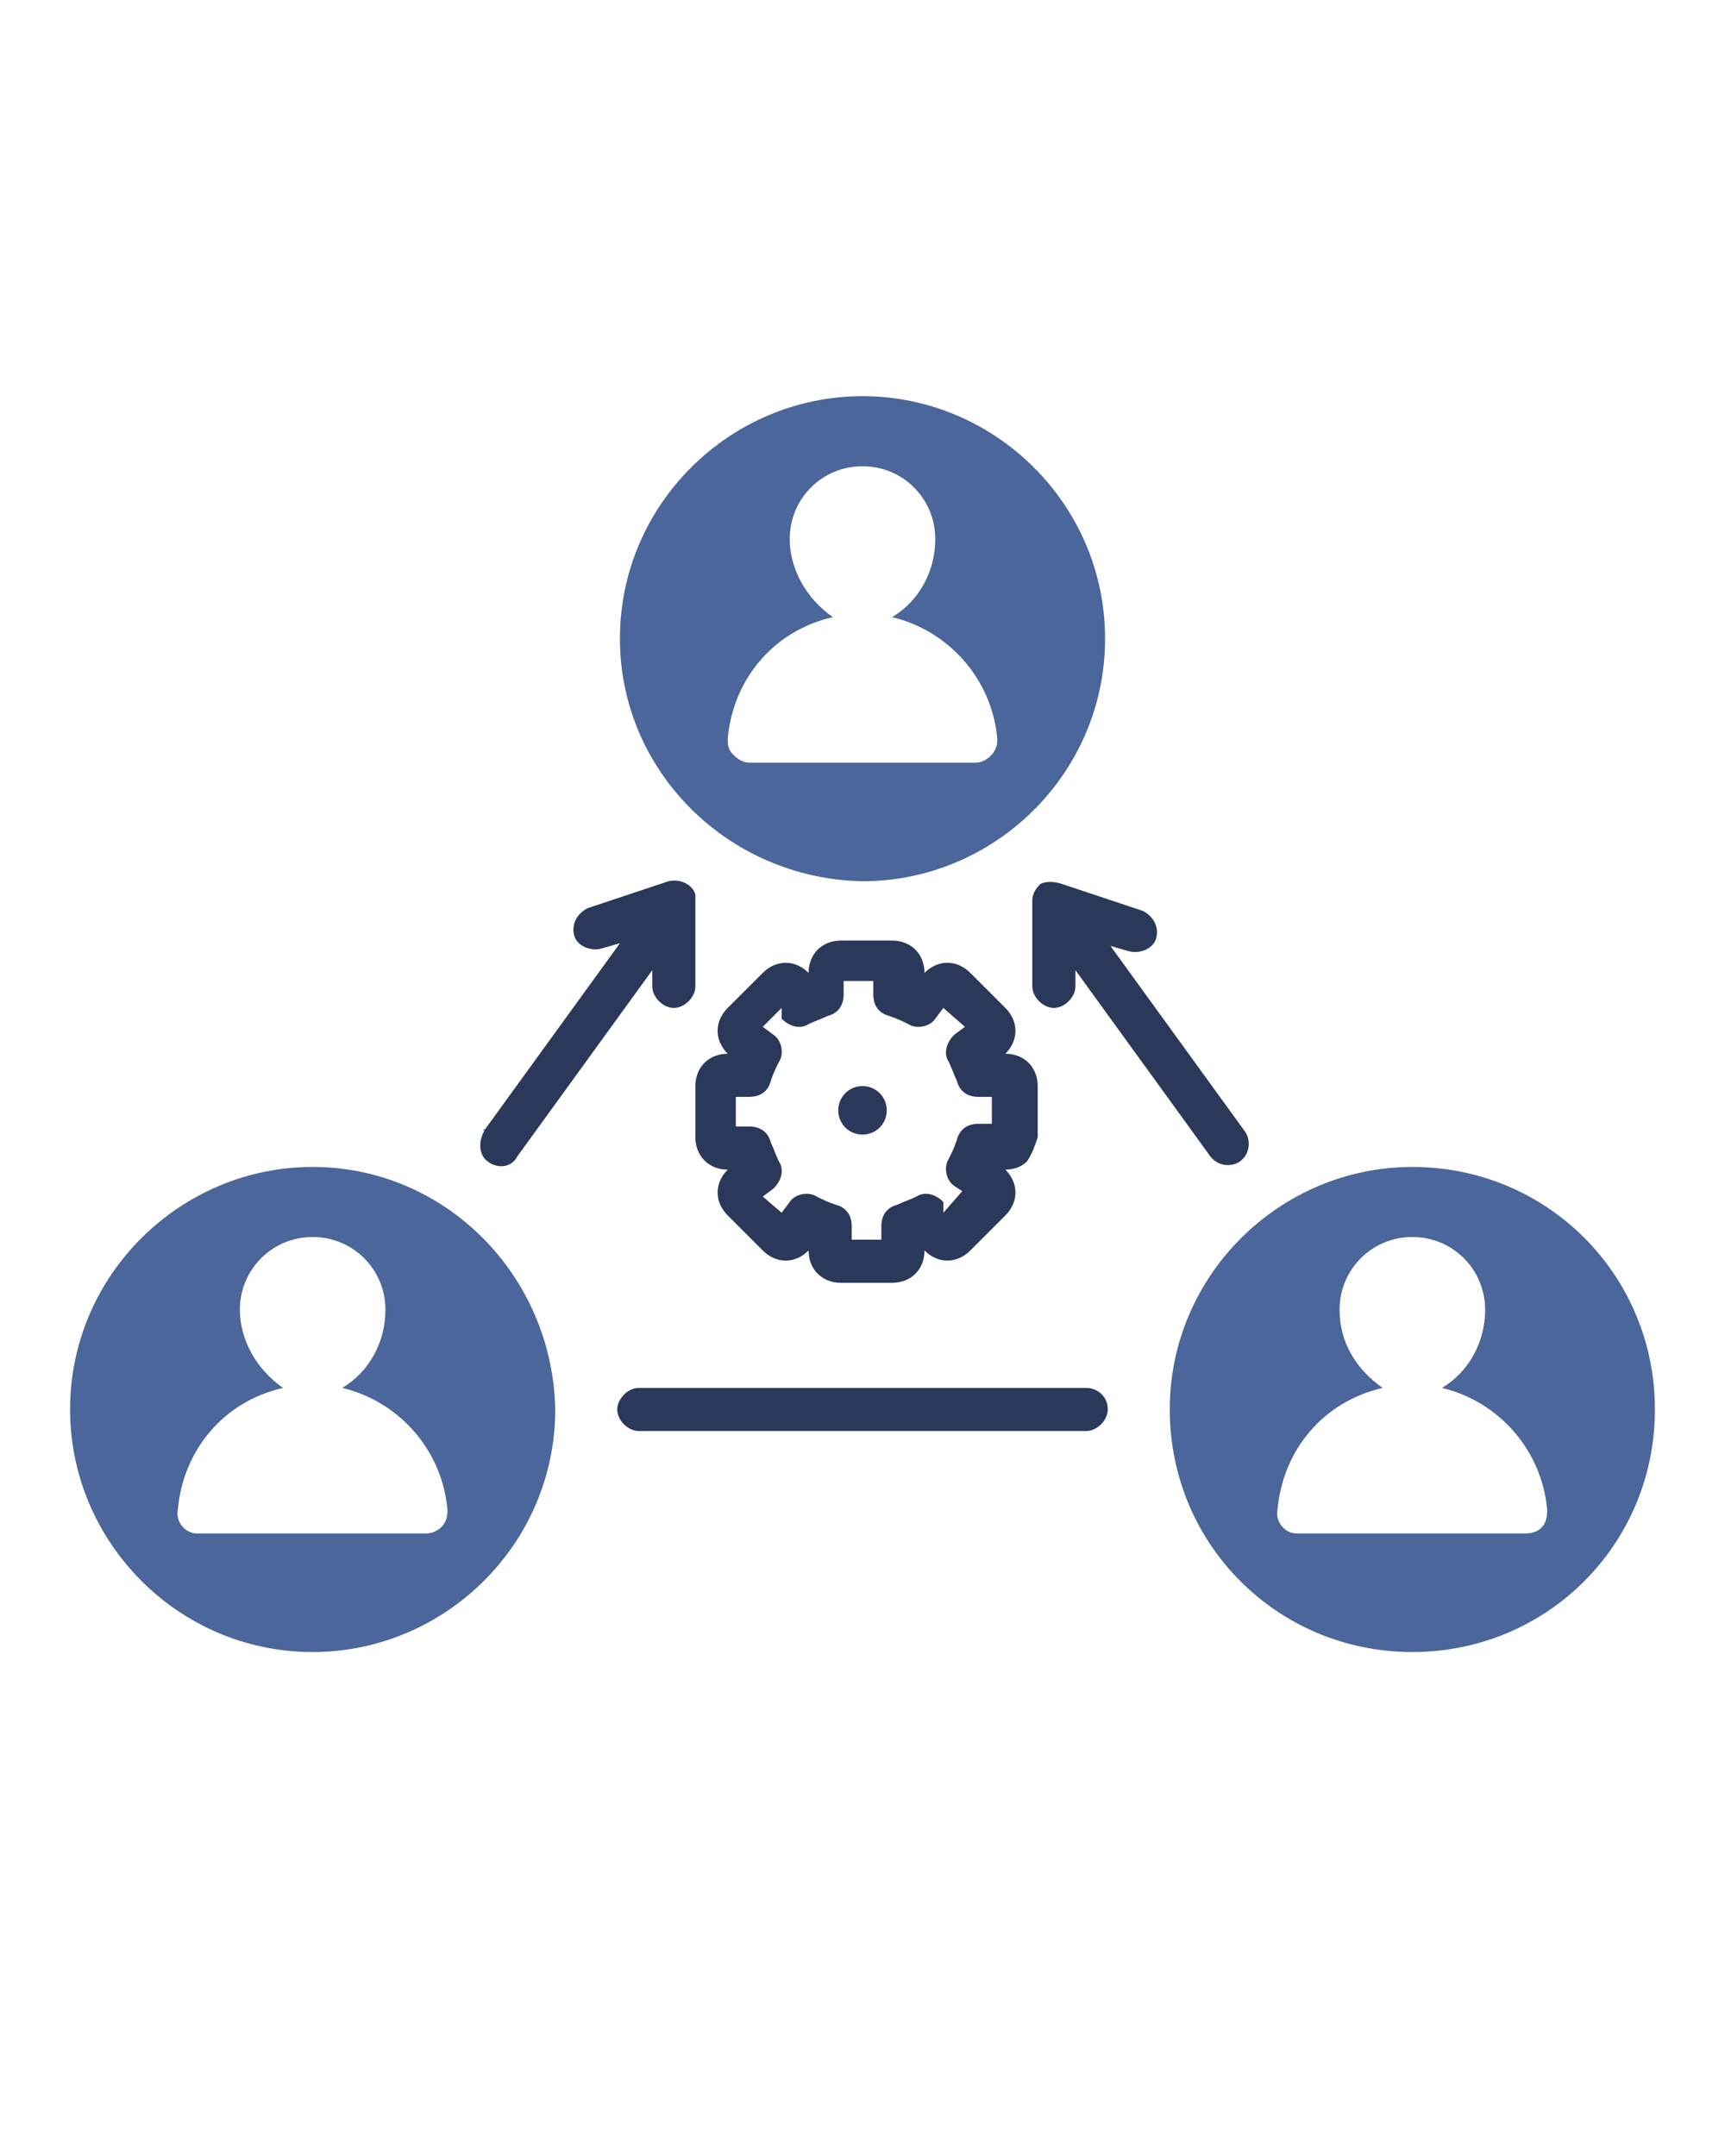
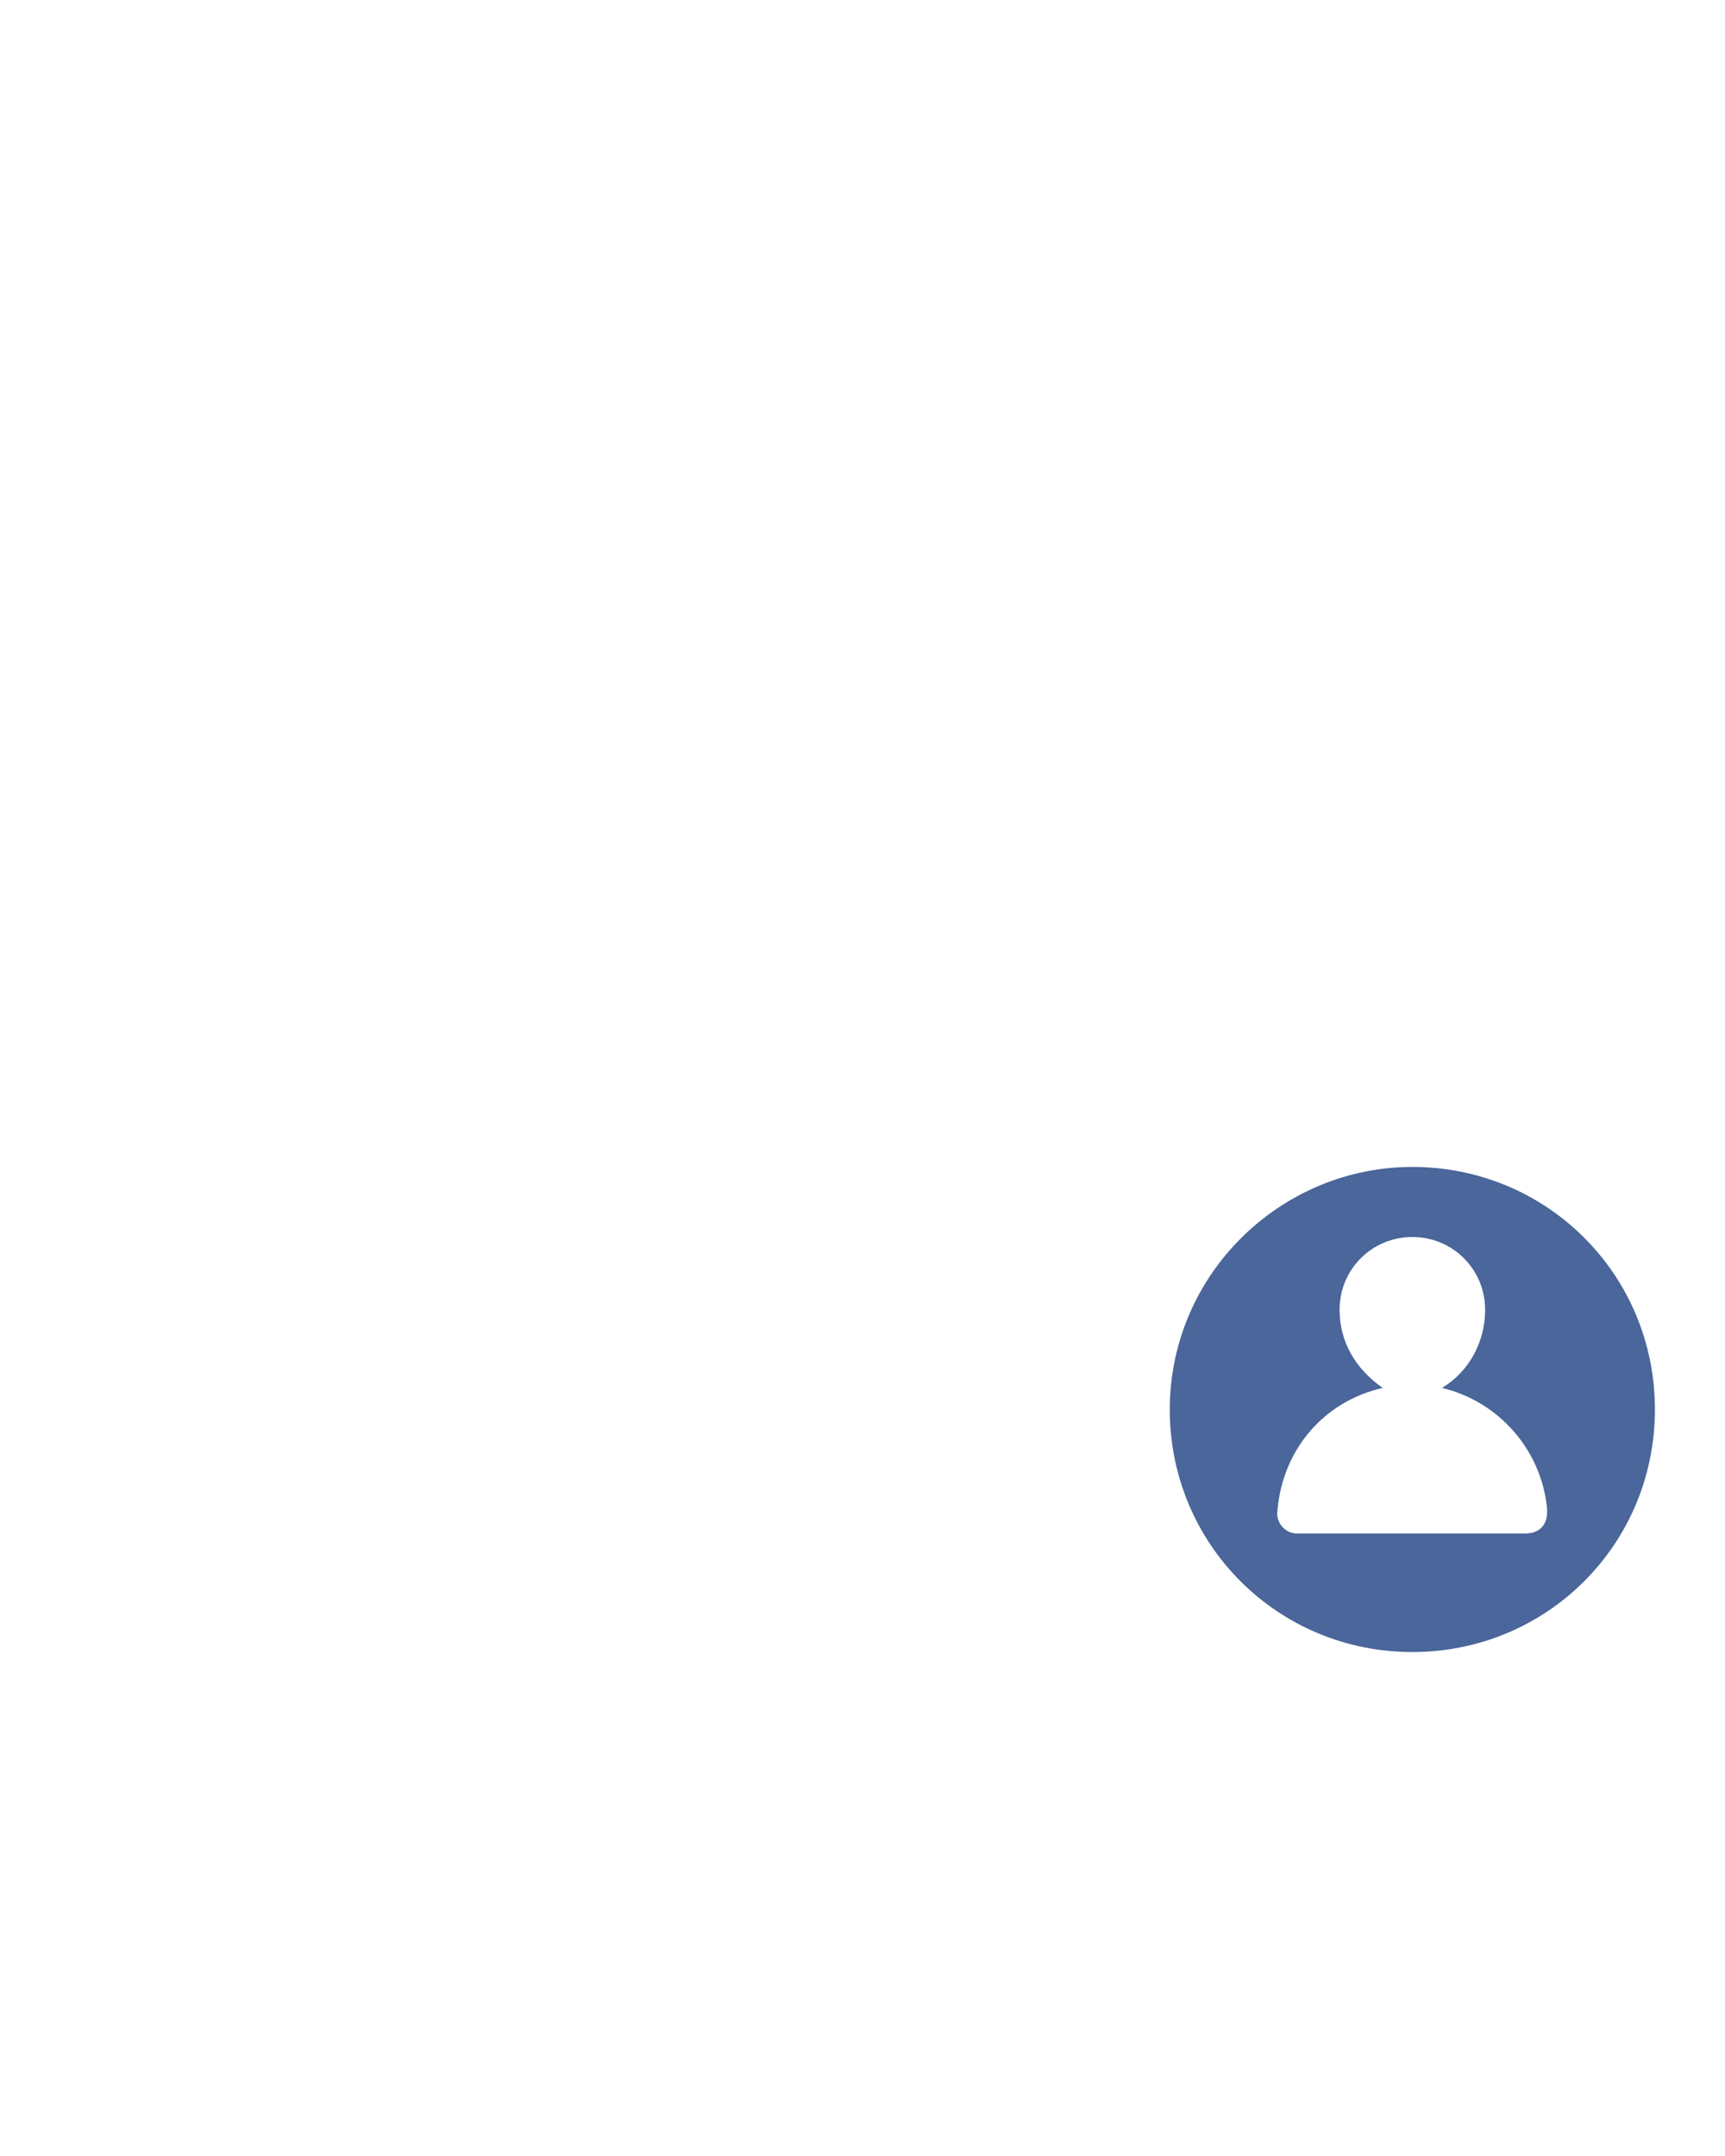
<svg xmlns="http://www.w3.org/2000/svg" id="Livello_1" x="0px" y="0px" viewBox="0 0 64 80" style="enable-background:new 0 0 64 80;" xml:space="preserve">
  <style type="text/css">	.st0{fill:#2A3859;}	.st1{fill:#4A669A;}</style>
-   <path class="st0" d="M18,41.9l5-6.9l-0.7,0.2c-0.4,0.1-0.9-0.1-1-0.5c-0.1-0.4,0.1-0.8,0.5-1l3-1c0.4-0.1,0.9,0.1,1,0.5 c0,0.1,0,0.2,0,0.2l0,3.2c0,0.4-0.4,0.8-0.8,0.8c0,0,0,0,0,0l0,0c-0.4,0-0.8-0.4-0.8-0.8V36l-5,6.9c-0.2,0.4-0.7,0.5-1.1,0.2 C17.8,42.9,17.7,42.4,18,41.9C17.9,42,17.9,41.9,18,41.9z M38.6,32.8c-0.2,0.2-0.3,0.4-0.3,0.6l0,3.2c0,0.4,0.4,0.8,0.8,0.8l0,0 c0.4,0,0.8-0.4,0.8-0.8V36l5,6.9c0.3,0.4,0.8,0.4,1.1,0.2c0.4-0.3,0.4-0.8,0.2-1.1l-5-6.9l0.7,0.2c0.4,0.1,0.9-0.1,1-0.5 c0.1-0.4-0.1-0.8-0.5-1l-3-1C39.1,32.7,38.8,32.7,38.6,32.8z M40.3,51.5H23.7c-0.4,0-0.8,0.4-0.8,0.8c0,0.4,0.4,0.8,0.8,0.8h16.6 c0.4,0,0.8-0.4,0.8-0.8C41.1,51.8,40.7,51.5,40.3,51.5z M38.1,43.1c-0.2,0.2-0.5,0.3-0.8,0.3c0.5,0.5,0.5,1.2,0,1.7c0,0,0,0,0,0 l-1.3,1.3c-0.5,0.5-1.2,0.5-1.7,0c0,0,0,0,0,0c0,0.7-0.5,1.2-1.2,1.2c0,0,0,0,0,0h-1.9c-0.7,0-1.2-0.5-1.2-1.2c0,0,0,0,0,0 c-0.5,0.5-1.2,0.5-1.7,0c0,0,0,0,0,0l-1.3-1.3c-0.5-0.5-0.5-1.2,0-1.7c0,0,0,0,0,0h0c-0.7,0-1.2-0.5-1.2-1.2v-1.9 c0-0.7,0.5-1.2,1.2-1.2h0c-0.5-0.5-0.5-1.2,0-1.7c0,0,0,0,0,0l1.3-1.3c0.5-0.5,1.2-0.5,1.7,0c0,0,0,0,0,0c0-0.7,0.5-1.2,1.2-1.2 c0,0,0,0,0,0h1.9c0.7,0,1.2,0.5,1.2,1.2c0,0,0,0,0,0c0.5-0.5,1.2-0.5,1.7,0c0,0,0,0,0,0l1.3,1.3c0.5,0.5,0.5,1.2,0,1.7c0,0,0,0,0,0 c0.7,0,1.2,0.5,1.2,1.2c0,0,0,0,0,0v1.9C38.4,42.5,38.3,42.8,38.1,43.1z M36.8,40.7l-0.5,0c-0.4,0-0.7-0.2-0.8-0.6 c-0.1-0.2-0.2-0.5-0.3-0.7c-0.2-0.3-0.1-0.7,0.2-1l0.4-0.3L35,37.4l-0.3,0.4c-0.2,0.3-0.7,0.4-1,0.2c-0.2-0.1-0.4-0.2-0.7-0.3 c-0.4-0.1-0.6-0.4-0.6-0.8l0-0.5h-1.1l0,0.5c0,0.4-0.2,0.7-0.6,0.8c-0.2,0.1-0.5,0.2-0.7,0.3c-0.3,0.2-0.7,0.1-1-0.2L29,37.4 l-0.7,0.7l0.4,0.3c0.3,0.2,0.4,0.7,0.2,1c-0.1,0.2-0.2,0.4-0.3,0.7c-0.1,0.4-0.4,0.6-0.8,0.6l-0.5,0v1.1l0.5,0 c0.4,0,0.7,0.2,0.8,0.6c0.1,0.2,0.2,0.5,0.3,0.7c0.2,0.3,0.1,0.7-0.2,1l-0.4,0.3L29,45l0.3-0.4c0.2-0.3,0.7-0.4,1-0.2 c0.2,0.1,0.4,0.2,0.7,0.3c0.4,0.1,0.6,0.4,0.6,0.8l0,0.5h1.1l0-0.5c0-0.4,0.2-0.7,0.6-0.8c0.2-0.1,0.5-0.2,0.7-0.3 c0.3-0.2,0.7-0.1,1,0.2L35,45l0.7-0.8L35.4,44c-0.3-0.2-0.4-0.7-0.2-1c0.1-0.2,0.2-0.4,0.3-0.7c0.1-0.4,0.4-0.6,0.8-0.6l0.5,0 L36.8,40.7z M32,40.3c-0.5,0-0.9,0.4-0.9,0.9c0,0.5,0.4,0.9,0.9,0.9c0.5,0,0.9-0.4,0.9-0.9c0,0,0,0,0,0C32.9,40.7,32.5,40.3,32,40.3 z" />
-   <path class="st1" d="M32,14.7c-4.9,0-9,4-9,9l0,0c0,4.9,4,8.9,9,9c4.9,0,9-4,9-9C41,18.7,36.9,14.7,32,14.7z M36.2,28.3h-8.4 c-0.2,0-0.4-0.1-0.6-0.3v0c-0.2-0.2-0.2-0.4-0.2-0.6c0.2-2.2,1.7-4,3.9-4.5c-1-0.7-1.6-1.8-1.6-2.9c0,0,0,0,0,0 c0-1.5,1.2-2.7,2.7-2.7c1.5,0,2.7,1.2,2.7,2.7c0,1.2-0.6,2.3-1.6,2.9c2.1,0.5,3.7,2.3,3.9,4.5c0,0,0,0,0,0.1 C37,27.9,36.6,28.3,36.2,28.3z" />
-   <path class="st1" d="M11.6,43.3c-4.9,0-9,4-9,9c0,4.9,4,9,9,9c4.9,0,9-4,9-9v0C20.5,47.3,16.5,43.3,11.6,43.3z M15.8,56.9H7.4 c0,0,0,0-0.1,0c-0.4,0-0.8-0.4-0.7-0.9c0.2-2.2,1.7-4,3.9-4.5c-1-0.7-1.6-1.8-1.6-2.9c0-1.5,1.2-2.7,2.7-2.7c1.5,0,2.7,1.2,2.7,2.7 c0,1.2-0.6,2.3-1.6,2.9c2.1,0.5,3.7,2.3,3.9,4.5c0,0,0,0,0,0.1C16.6,56.6,16.2,56.9,15.8,56.9z" />
  <path class="st1" d="M52.4,43.3c-4.9,0-9,4-9,9s4,9,9,9s9-4,9-9C61.4,47.3,57.4,43.3,52.4,43.3z M56.6,56.9h-8.4c0,0,0,0-0.1,0 c-0.4,0-0.8-0.4-0.7-0.9c0.2-2.2,1.7-4,3.9-4.5c-1-0.7-1.6-1.7-1.6-2.9c0-1.5,1.2-2.7,2.7-2.7c1.5,0,2.7,1.2,2.7,2.7 c0,1.2-0.6,2.3-1.6,2.9c2.1,0.5,3.7,2.3,3.9,4.5c0,0,0,0,0,0.1C57.4,56.6,57.1,56.9,56.6,56.9z" />
</svg>